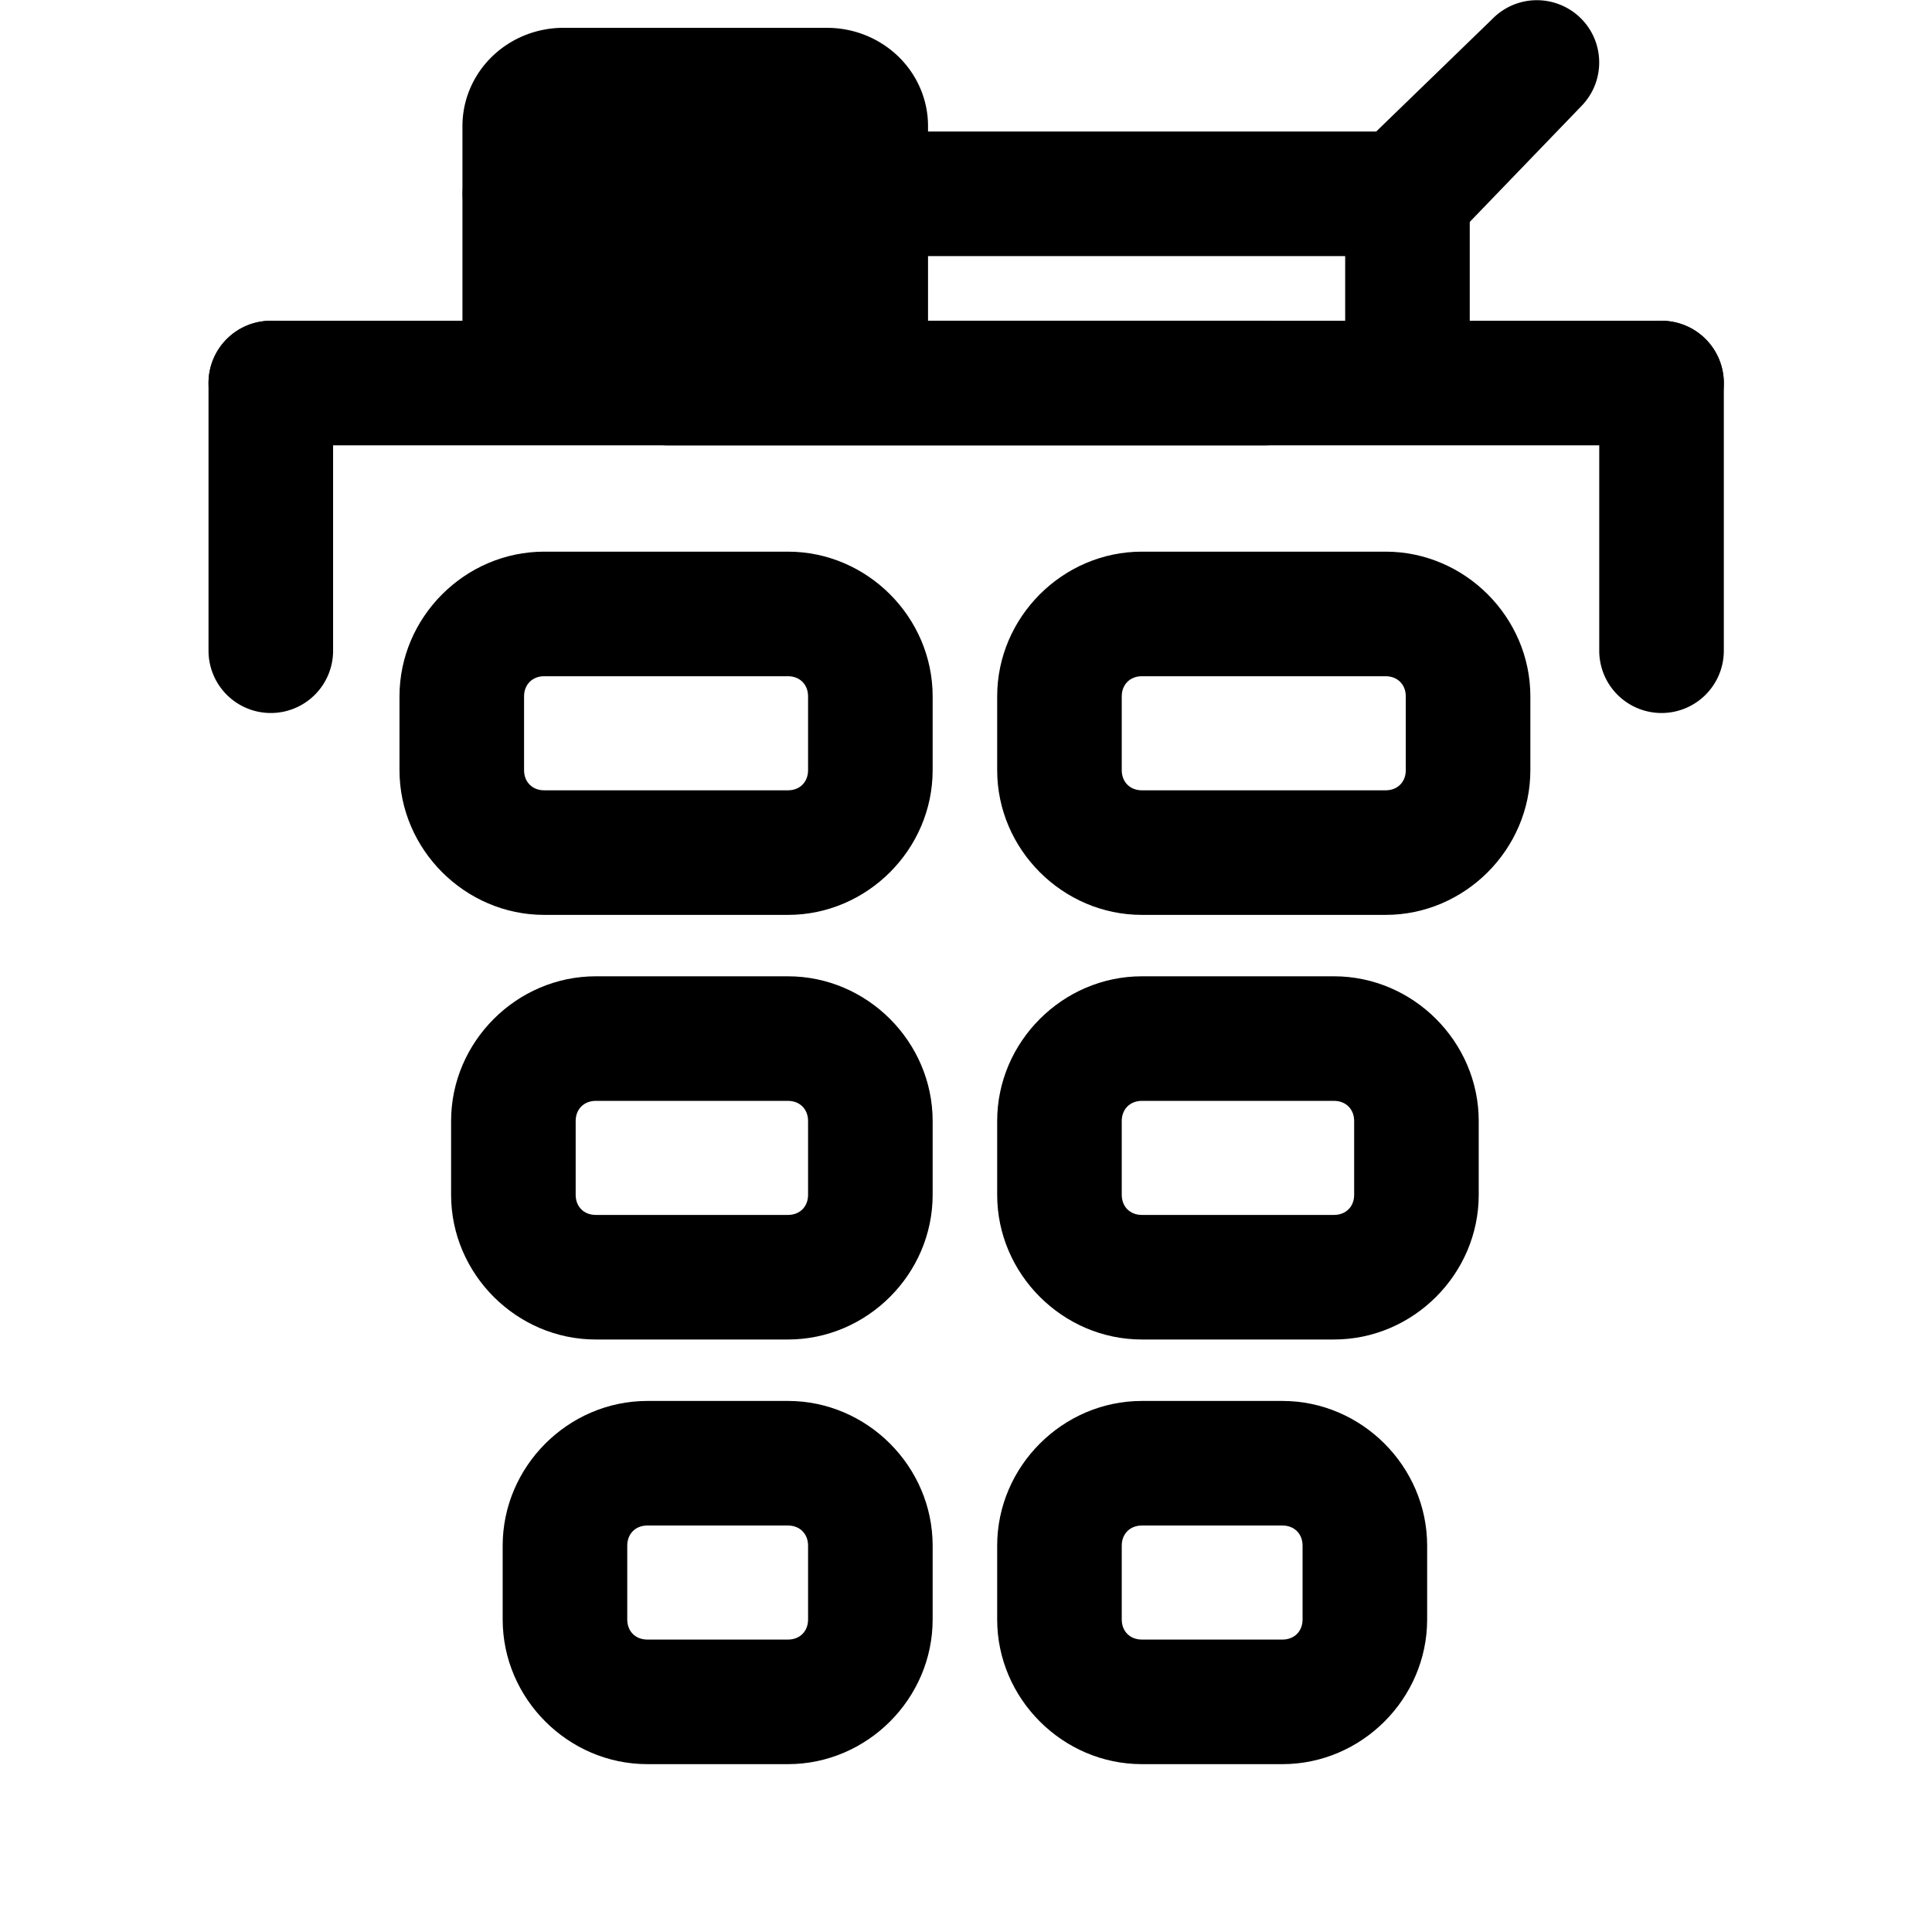
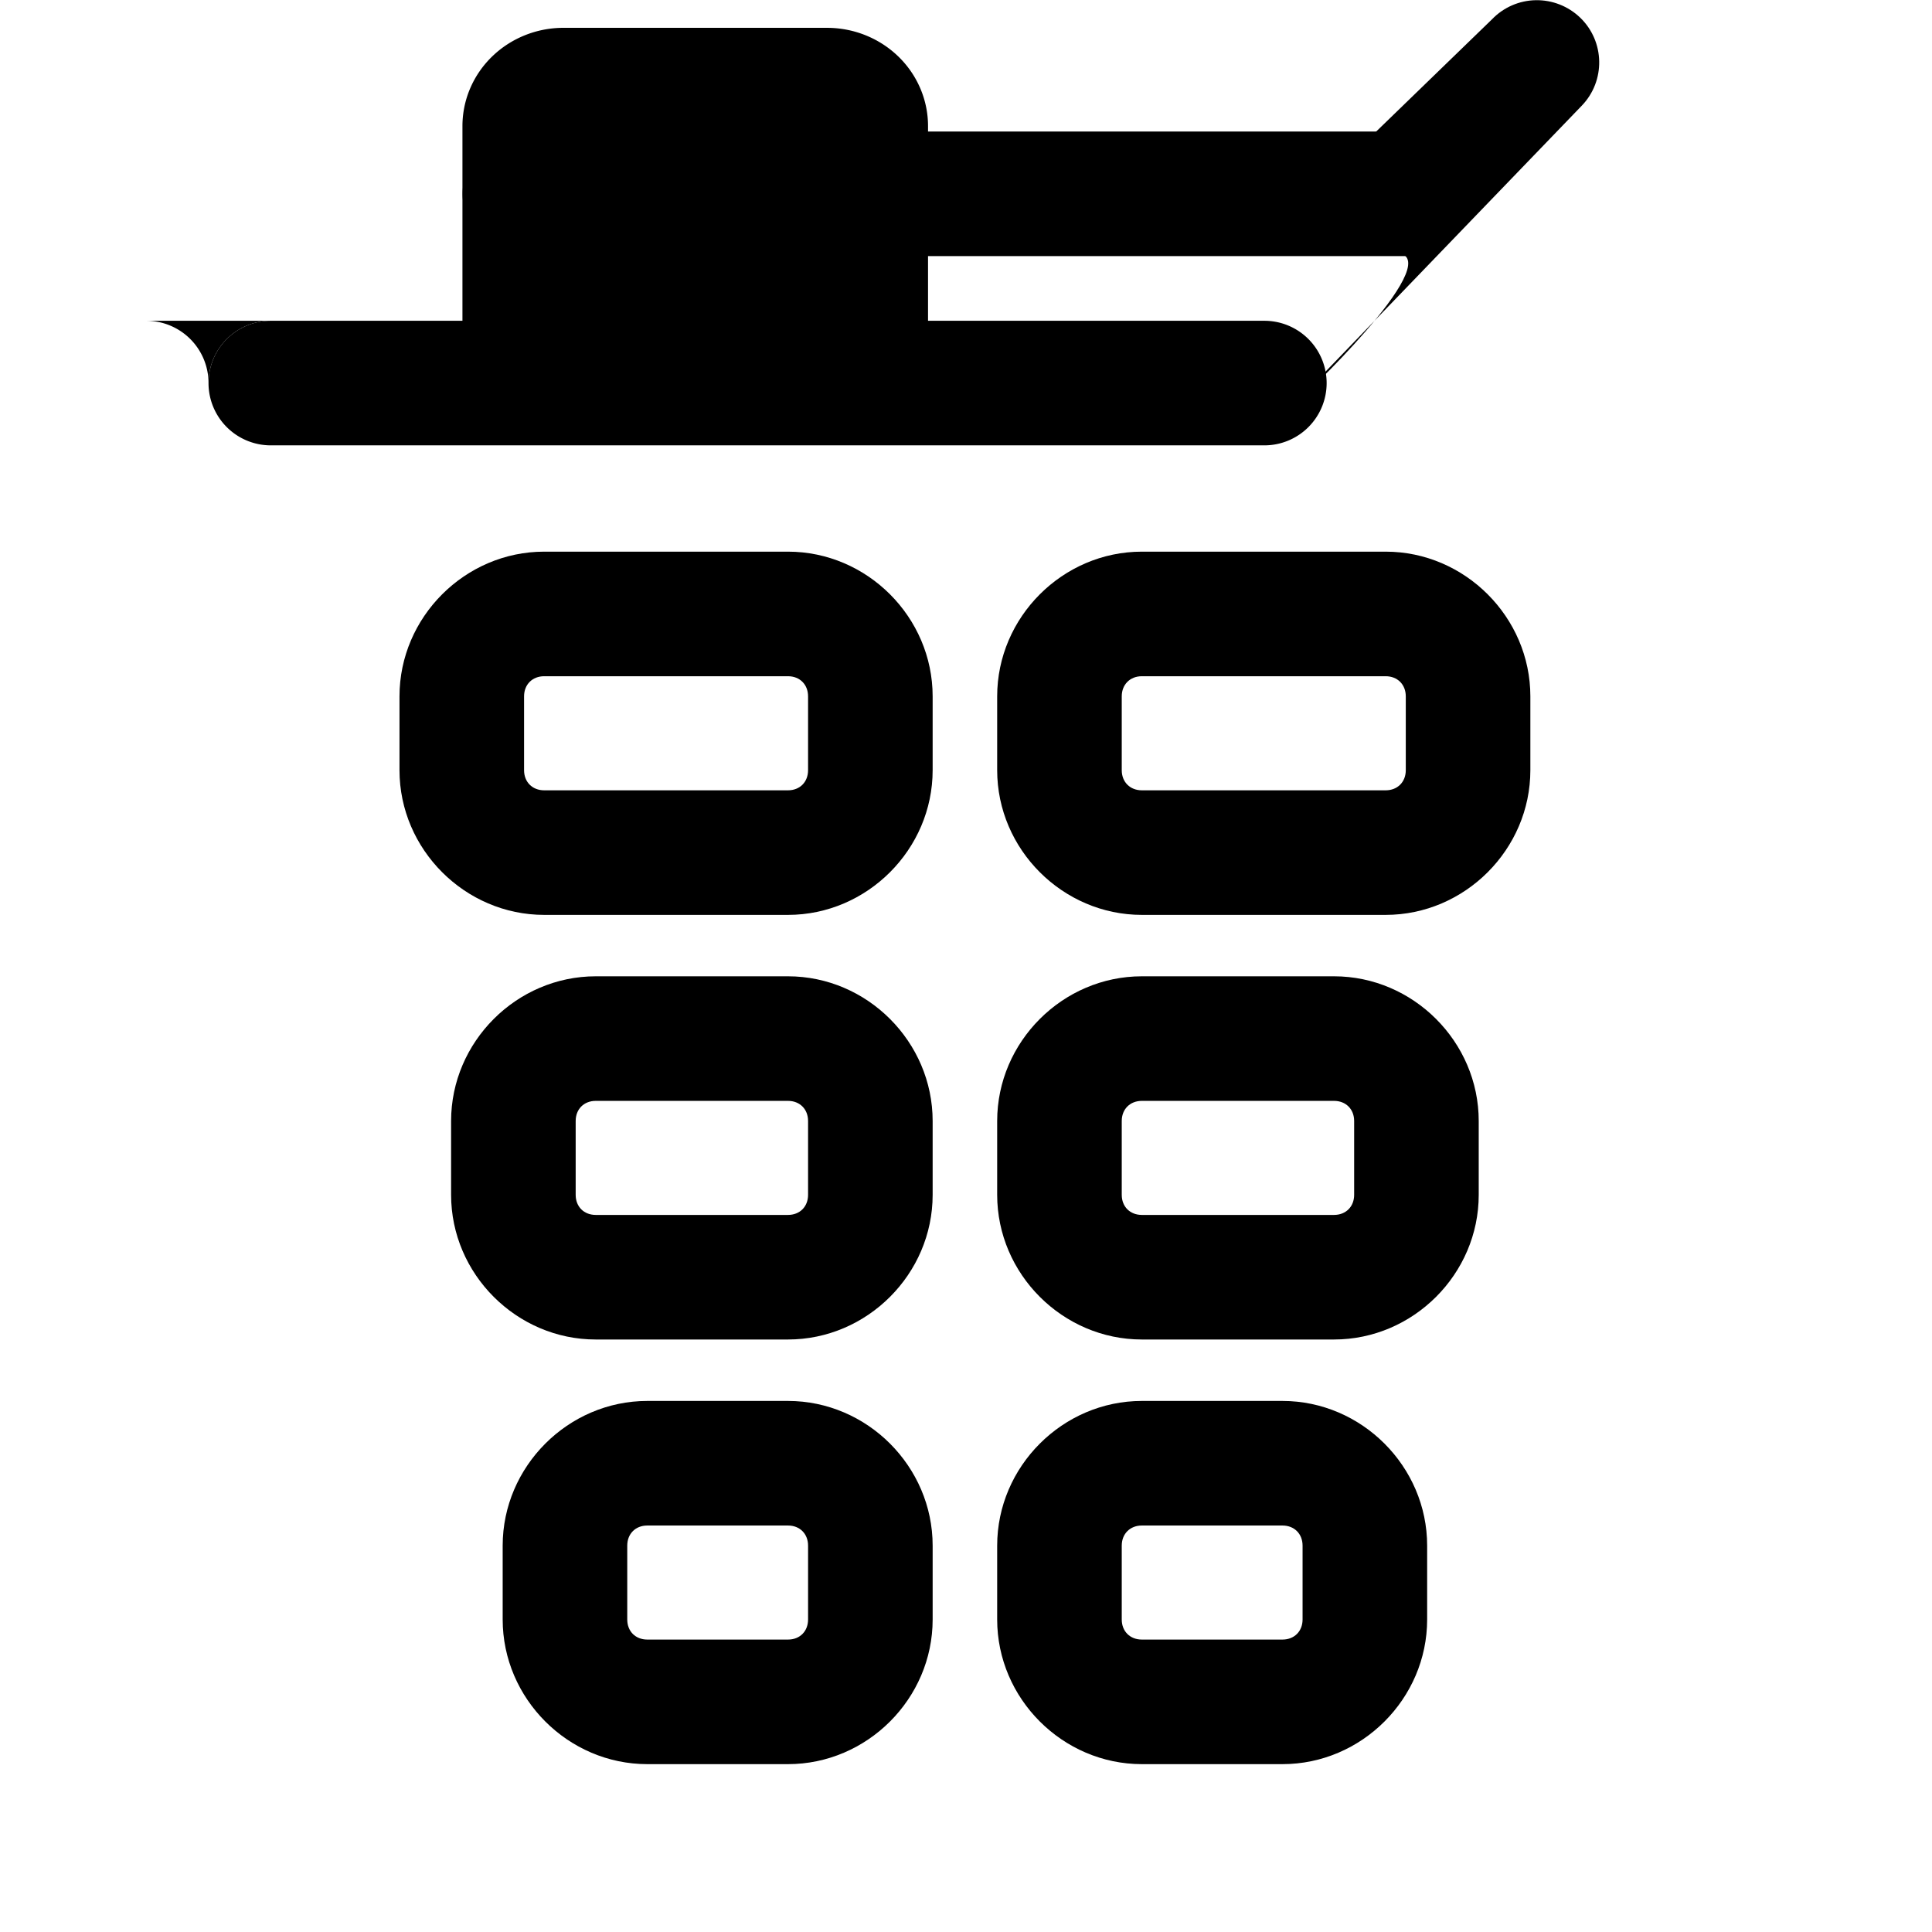
<svg xmlns="http://www.w3.org/2000/svg" xmlns:ns1="http://www.inkscape.org/namespaces/inkscape" xmlns:ns2="http://sodipodi.sourceforge.net/DTD/sodipodi-0.dtd" width="200mm" height="200mm" viewBox="0 0 200 200" version="1.1" id="svg1" xml:space="preserve" ns1:version="1.4 (86a8ad7, 2024-10-11)" ns2:docname="favicon.svg">
  <style id="style1">
      .logo-element {
         fill: hsl(110, 74%, 45%);
         stroke: hsl(110, 74%, 45%);
         stroke-width: 0;
         stroke-linecap: round;
         stroke-linejoin: round;
         vector-effect: non-scaling-stroke;
      }
   </style>
  <ns2:namedview id="namedview1" pagecolor="#ffffff" bordercolor="#000000" borderopacity="0.25" ns1:showpageshadow="2" ns1:pageopacity="0.0" ns1:pagecheckerboard="0" ns1:deskcolor="#d1d1d1" ns1:document-units="mm" ns1:zoom="0.88143022" ns1:cx="234.84559" ns1:cy="323.90539" ns1:window-width="1920" ns1:window-height="1010" ns1:window-x="-6" ns1:window-y="-6" ns1:window-maximized="1" ns1:current-layer="layer1" />
  <defs id="defs1">
    <ns1:path-effect effect="fillet_chamfer" id="path-effect2" is_visible="true" lpeversion="1" nodesatellites_param="F,0,0,1,0,8.467,0,1 @ F,0,0,1,0,8.467,0,1 @ F,0,0,1,0,8.467,0,1 @ F,0,0,1,0,8.467,0,1" radius="31" unit="px" method="auto" mode="F" chamfer_steps="1" flexible="false" use_knot_distance="true" apply_no_radius="true" apply_with_radius="true" only_selected="false" hide_knots="false" />
    <ns1:path-effect effect="join_type" id="path-effect18" is_visible="true" lpeversion="1" linecap_type="round" line_width="1" linejoin_type="round" miter_limit="109.9" attempt_force_join="true" />
    <ns1:path-effect effect="fillet_chamfer" id="path-effect5" is_visible="true" lpeversion="1" nodesatellites_param="F,0,0,1,0,2.646,0,1 @ F,0,0,1,0,2.646,0,1 @ F,0,0,1,0,2.646,0,1 @ F,0,0,1,0,2.646,0,1 | F,0,0,1,0,2.646,0,1 @ F,0,0,1,0,2.646,0,1 @ F,0,0,1,0,2.646,0,1 @ F,0,0,1,0,2.646,0,1 | F,0,0,1,0,2.646,0,1 @ F,0,0,1,0,2.646,0,1 @ F,0,0,1,0,2.646,0,1 @ F,0,0,1,0,2.646,0,1 | F,0,0,1,0,2.646,0,1 @ F,0,0,1,0,2.646,0,1 @ F,0,0,1,0,2.646,0,1 @ F,0,0,1,0,2.646,0,1 | F,0,0,1,0,2.646,0,1 @ F,0,0,1,0,2.646,0,1 @ F,0,0,1,0,2.646,0,1 @ F,0,0,1,0,2.646,0,1 | F,0,0,1,0,2.646,0,1 @ F,0,0,1,0,2.646,0,1 @ F,0,0,1,0,2.646,0,1 @ F,0,0,1,0,2.646,0,1 | F,0,0,1,0,2.646,0,1 @ F,0,0,1,0,2.646,0,1 @ F,0,0,1,0,2.646,0,1 @ F,0,0,1,0,2.646,0,1" radius="9" unit="px" method="auto" mode="F" chamfer_steps="1" flexible="false" use_knot_distance="true" apply_no_radius="true" apply_with_radius="true" only_selected="false" hide_knots="false" />
    <ns1:path-effect effect="fillet_chamfer" id="path-effect1" is_visible="true" lpeversion="1" nodesatellites_param="F,0,0,1,0,6.849,0,1 @ F,0,0,1,0,6.849,0,1 @ F,0,0,1,0,6.849,0,1 @ F,0,0,1,0,6.849,0,1" radius="6.849" unit="mm" method="auto" mode="F" chamfer_steps="1" flexible="false" use_knot_distance="true" apply_no_radius="true" apply_with_radius="true" only_selected="false" hide_knots="false" />
  </defs>
  <g ns1:label="Layer 1" ns1:groupmode="layer" id="layer1">
-     <path id="rect3" style="display:none;opacity:1;fill:#2ae306;fill-opacity:0.395;stroke-width:7.202;stroke-miterlimit:2.3;stroke-dasharray:none" d="m 125.708,213.109 5.374,52.989 h 13.807 13.807 l 5.374,-52.989 h -19.181 z" />
    <g id="g22" transform="matrix(3.224,0,0,3.224,-222.397,-355.075)">
      <g id="g2" transform="translate(-42.102,-81.422)">
        <path class="logo-element" style="color:#000000;stroke-miterlimit:2.3;-inkscape-stroke:none" d="m 128.557,209.27 c -2.542,0 -4.646,2.104 -4.646,4.646 v 2.371 c 0,2.542 2.104,4.646 4.646,4.646 h 7.828 c 2.542,0 4.645,-2.104 4.645,-4.646 v -2.371 c 0,-2.542 -2.102,-4.646 -4.645,-4.646 z m 19.191,0 c -2.542,0 -4.646,2.104 -4.646,4.646 v 2.371 c 0,2.542 2.104,4.646 4.646,4.646 h 7.828 c 2.542,0 4.646,-2.104 4.646,-4.646 v -2.371 c 0,-2.542 -2.104,-4.646 -4.646,-4.646 z m -19.191,4 h 7.828 c 0.38,0 0.645,0.266 0.645,0.646 v 2.371 c 0,0.38 -0.264,0.646 -0.645,0.646 h -7.828 c -0.38,0 -0.646,-0.266 -0.646,-0.646 v -2.371 c 0,-0.38 0.266,-0.646 0.646,-0.646 z m 19.191,0 h 7.828 c 0.38,0 0.646,0.266 0.646,0.646 v 2.371 c 0,0.38 -0.266,0.646 -0.646,0.646 h -7.828 c -0.38,0 -0.646,-0.266 -0.646,-0.646 v -2.371 c 0,-0.38 0.266,-0.646 0.646,-0.646 z m -17.535,9.635 c -2.542,0 -4.645,2.104 -4.645,4.646 v 2.371 c 0,2.542 2.102,4.645 4.645,4.645 h 6.172 c 2.542,0 4.645,-2.102 4.645,-4.645 v -2.371 c 0,-2.542 -2.102,-4.646 -4.645,-4.646 z m 17.535,0 c -2.542,0 -4.646,2.104 -4.646,4.646 v 2.371 c 0,2.542 2.104,4.645 4.646,4.645 h 6.17 c 2.542,0 4.646,-2.102 4.646,-4.645 v -2.371 c 0,-2.542 -2.104,-4.646 -4.646,-4.646 z m -17.535,4 h 6.172 c 0.38,0 0.645,0.266 0.645,0.646 v 2.371 c 0,0.38 -0.264,0.645 -0.645,0.645 h -6.172 c -0.38,0 -0.645,-0.264 -0.645,-0.645 v -2.371 c 0,-0.38 0.264,-0.646 0.645,-0.646 z m 17.535,0 h 6.17 c 0.38,0 0.646,0.266 0.646,0.646 v 2.371 c 0,0.38 -0.266,0.645 -0.646,0.645 h -6.17 c -0.38,0 -0.646,-0.264 -0.646,-0.645 v -2.371 c 0,-0.38 0.266,-0.646 0.646,-0.646 z m -15.879,9.635 c -2.542,0 -4.645,2.104 -4.645,4.646 v 2.371 c 0,2.542 2.102,4.645 4.645,4.645 h 4.516 c 2.542,0 4.645,-2.102 4.645,-4.645 v -2.371 c 0,-2.542 -2.102,-4.646 -4.645,-4.646 z m 15.879,0 c -2.542,0 -4.646,2.104 -4.646,4.646 v 2.371 c 0,2.542 2.104,4.645 4.646,4.645 h 4.514 c 2.542,0 4.646,-2.102 4.646,-4.645 v -2.371 c 0,-2.542 -2.104,-4.646 -4.646,-4.646 z m -15.879,4 h 4.516 c 0.38,0 0.645,0.266 0.645,0.646 v 2.371 c 0,0.38 -0.264,0.645 -0.645,0.645 h -4.516 c -0.38,0 -0.645,-0.264 -0.645,-0.645 v -2.371 c 0,-0.38 0.264,-0.646 0.645,-0.646 z m 15.879,0 h 4.514 c 0.38,0 0.646,0.266 0.646,0.646 v 2.371 c 0,0.38 -0.266,0.645 -0.646,0.645 h -4.514 c -0.38,0 -0.646,-0.264 -0.646,-0.645 v -2.371 c 0,-0.38 0.266,-0.646 0.646,-0.646 z" id="rect4-6" ns2:nodetypes="ssssssssssssssssssssssssssssssssssssssssssssssssssssssssssssssssssssssssssssssssssssssssssssssssssssssssssss" />
      </g>
      <g id="g18-1" transform="translate(-42.102,-82.852)">
        <g id="path17-8">
          <path class="logo-element" style="stroke-linecap:round;stroke-miterlimit:2.3" d="m 164.433,213.88 v -8.593" id="path23" />
-           <path class="logo-element" style="stroke-linecap:round;stroke-miterlimit:2.3" d="m 164.434,203.287 a 2,2 0 0 0 -2,2 v 8.594 a 2,2 0 0 0 2,2 2,2 0 0 0 2,-2 v -8.594 a 2,2 0 0 0 -2,-2 z" id="path24" />
        </g>
        <g id="path18-9">
          <path class="logo-element" style="stroke-linecap:round;stroke-miterlimit:2.3" d="M 164.433,205.287 H 132.532" id="path25" />
-           <path class="logo-element" style="stroke-linecap:round;stroke-miterlimit:2.3" d="m 132.531,203.287 a 2,2 0 0 0 -2,2 2,2 0 0 0 2,2 h 31.902 a 2,2 0 0 0 2,-2 2,2 0 0 0 -2,-2 z" id="path26" />
        </g>
        <g id="path17-2-2">
-           <path class="logo-element" style="stroke-linecap:round;stroke-miterlimit:2.3" d="m 119.78,213.88 v -8.593" id="path27" />
-           <path class="logo-element" style="stroke-linecap:round;stroke-miterlimit:2.3" d="m 119.779,203.287 a 2,2 0 0 0 -2,2 v 8.594 a 2,2 0 0 0 2,2 2,2 0 0 0 2,-2 v -8.594 a 2,2 0 0 0 -2,-2 z" id="path28" />
+           <path class="logo-element" style="stroke-linecap:round;stroke-miterlimit:2.3" d="m 119.779,203.287 a 2,2 0 0 0 -2,2 v 8.594 v -8.594 a 2,2 0 0 0 -2,-2 z" id="path28" />
        </g>
        <g id="path18-7-7">
          <path class="logo-element" style="stroke-linecap:round;stroke-miterlimit:2.3" d="m 119.78,205.287 h 31.901" id="path29" />
          <path class="logo-element" style="stroke-linecap:round;stroke-miterlimit:2.3" d="m 119.779,203.287 a 2,2 0 0 0 -2,2 2,2 0 0 0 2,2 h 31.902 a 2,2 0 0 0 2,-2 2,2 0 0 0 -2,-2 z" id="path30" />
        </g>
      </g>
      <g id="path20" transform="translate(0,-1.431)">
        <path class="logo-element" style="stroke-linecap:round;stroke-linejoin:round;stroke-miterlimit:2.3" d="M 85.836,117.788 H 114.112" id="path33" />
        <path class="logo-element" style="stroke-linecap:round;stroke-linejoin:round;stroke-miterlimit:2.3" d="m 85.836,115.789 a 2,2 0 0 0 -2,2 2,2 0 0 0 2,2 h 28.275 a 2,2 0 0 0 2,-2 2,2 0 0 0 -2,-2 z" id="path34" />
      </g>
      <g id="path21" transform="translate(0,-1.431)">
        <path class="logo-element" style="stroke-linecap:round;stroke-linejoin:round;stroke-miterlimit:2.3" d="m 114.173,117.788 v 5.923" id="path35" />
-         <path class="logo-element" style="stroke-linecap:round;stroke-linejoin:round;stroke-miterlimit:2.3" d="m 114.174,115.789 a 2,2 0 0 0 -2,2 v 5.922 a 2,2 0 0 0 2,2 2,2 0 0 0 2,-2 v -5.922 a 2,2 0 0 0 -2,-2 z" id="path36" />
      </g>
      <g id="path22" transform="translate(0,-1.431)">
        <path class="logo-element" style="stroke-linecap:round;stroke-linejoin:round;stroke-miterlimit:2.3" d="m 109.331,122.911 9.001,-9.34" id="path37" />
        <path class="logo-element" style="stroke-linecap:round;stroke-linejoin:round;stroke-miterlimit:2.3" d="m 118.295,111.572 c -0.531,0.009 -1.036,0.229 -1.404,0.611 l -5.784,5.605 c -0.766,0.795 2.209,1.234 3.004,2.001 0.795,0.766 -4.106,5.305 -3.34,4.51 l 9,-9.34 c 0.766,-0.795 0.743,-2.062 -0.053,-2.828 -0.382,-0.367 -0.894,-0.568 -1.424,-0.559 z" id="path38" ns2:nodetypes="sccccccss" />
      </g>
    </g>
    <path class="logo-element" style="stroke:none;stroke-miterlimit:2.3" id="rect1" width="39.026" height="35.965" x="52.154" y="24.648" ns2:type="rect" d="M 60.621,24.648 H 82.713 a 8.467,8.467 45 0 1 8.467,8.467 v 19.032 A 8.467,8.467 135 0 1 82.713,60.613 H 60.621 a 8.467,8.467 45 0 1 -8.467,-8.467 v -19.032 a 8.467,8.467 135 0 1 8.467,-8.467 z" ns1:path-effect="#path-effect2" transform="matrix(1.235,0,0,1.201,-16.538,-26.721)" />
  </g>
</svg>